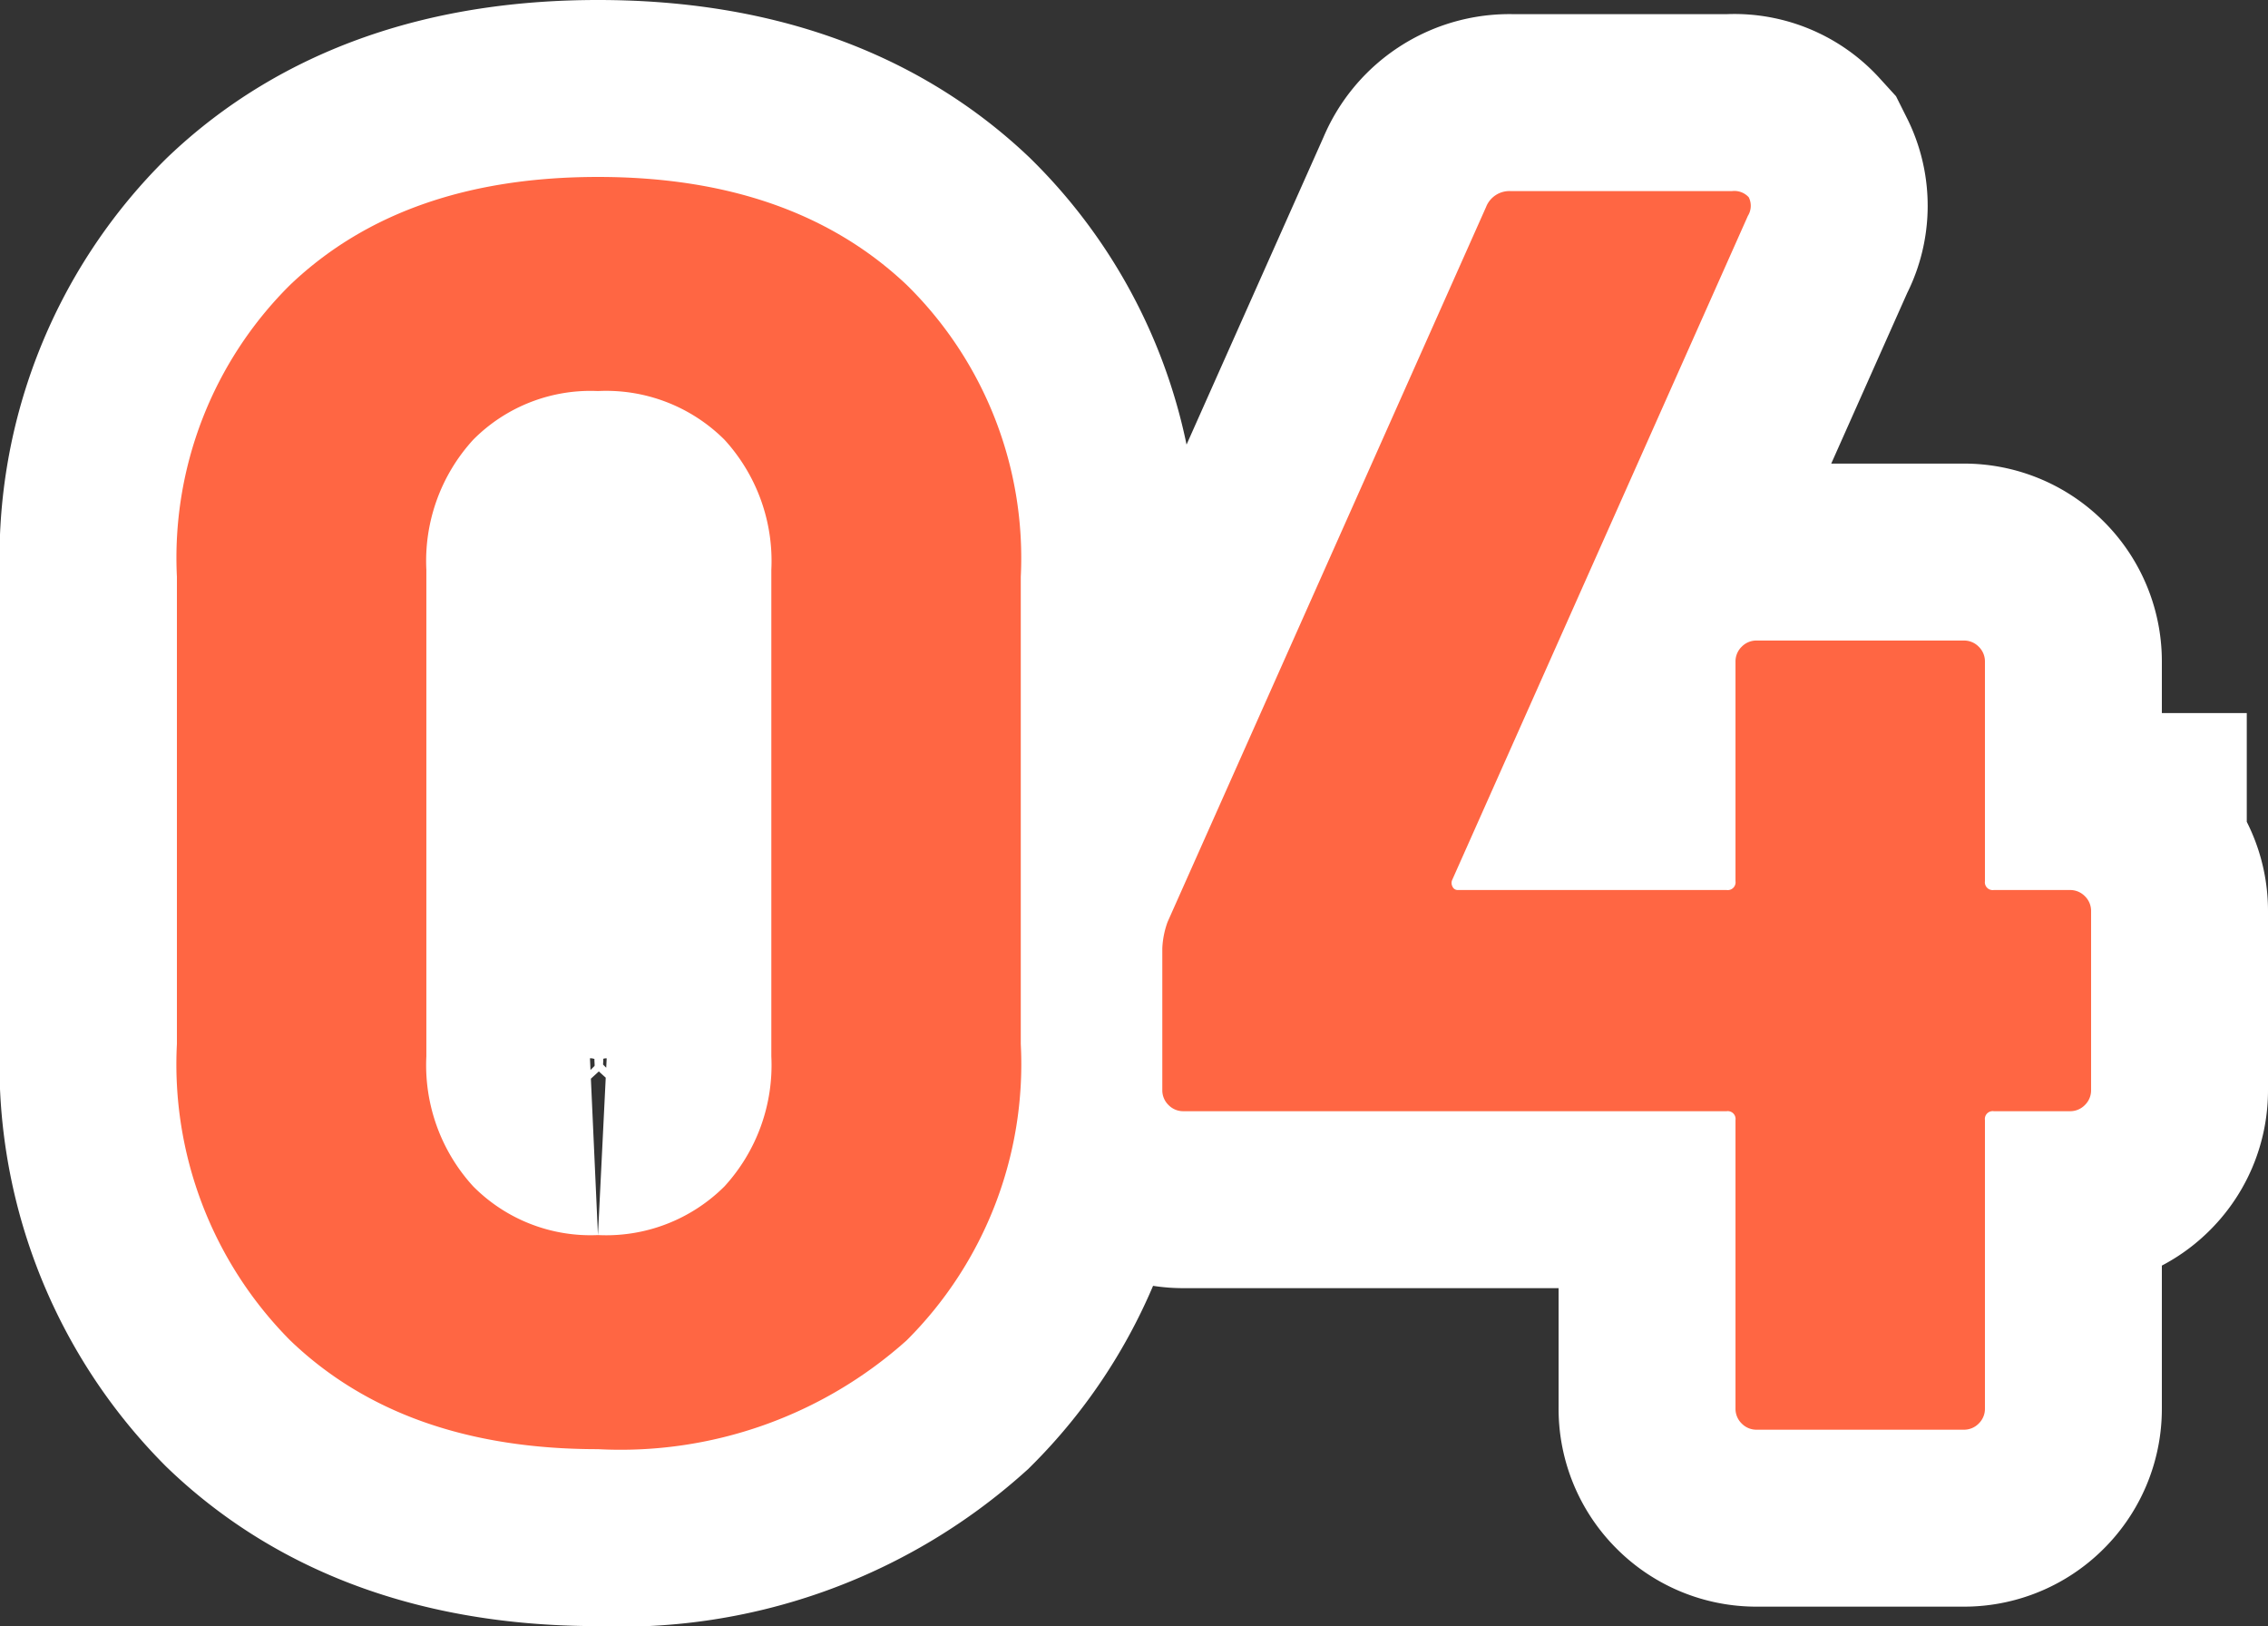
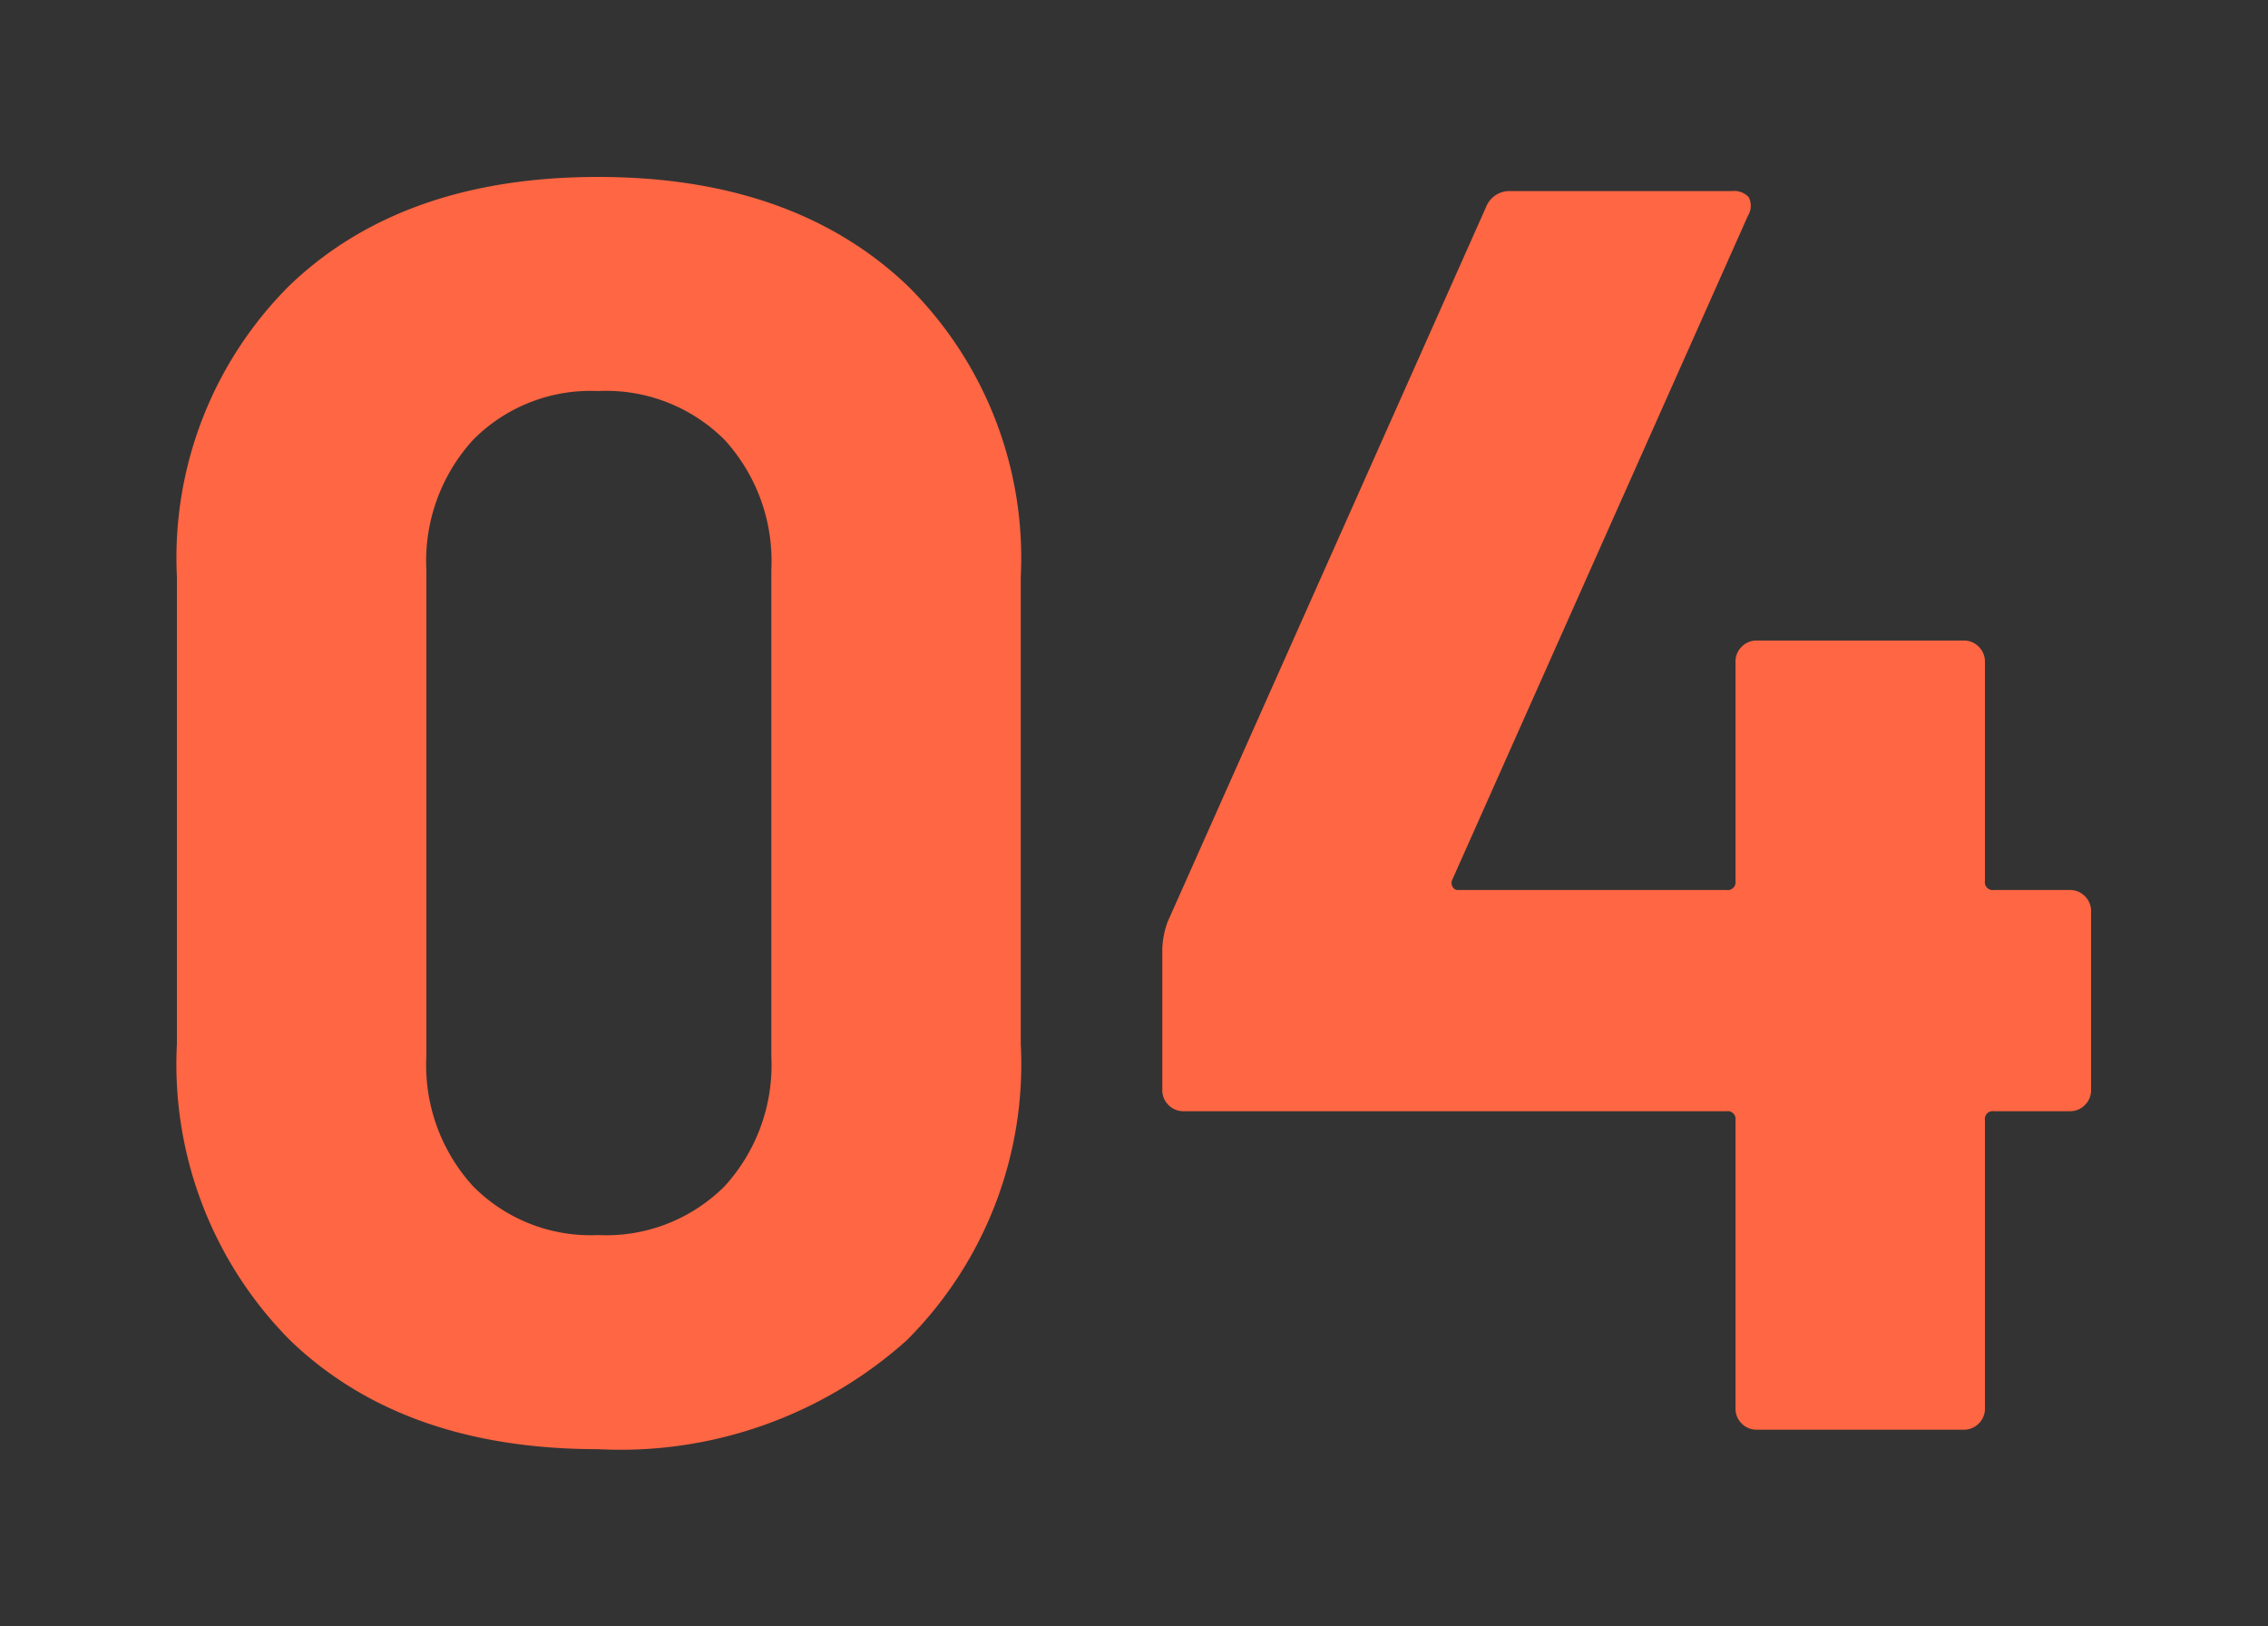
<svg xmlns="http://www.w3.org/2000/svg" width="64.1" height="45.95" viewBox="0 0 64.1 45.95">
  <rect x="0" y="0" width="64.1" height="45.95" fill="#333333" stroke="none" />
  <g data-name="グループ 3240">
    <g data-name="グループ 2766">
-       <path data-name="パス 21909" d="M16.9 40.95q-5.5 0-8.7-3.075A11.069 11.069 0 015 29.5V16.3a10.858 10.858 0 013.2-8.25Q11.4 5 16.9 5t8.725 3.05a10.814 10.814 0 013.225 8.25v13.2a11.023 11.023 0 01-3.225 8.375A12.12 12.12 0 0116.9 40.95zm0-6.05a4.733 4.733 0 003.575-1.375A5.073 5.073 0 0021.8 29.85V16.1a5.073 5.073 0 00-1.325-3.675A4.733 4.733 0 0016.9 11.05a4.669 4.669 0 00-3.525 1.375A5.073 5.073 0 0012.05 16.1v13.75a5.073 5.073 0 001.325 3.675A4.669 4.669 0 0016.9 34.9zm41.6-9.75a.579.579 0 01.425.175.579.579 0 01.175.425v5.05a.579.579 0 01-.175.425.579.579 0 01-.425.175h-2.15a.221.221 0 00-.25.25v8.15a.579.579 0 01-.175.425.579.579 0 01-.425.175h-5.85a.579.579 0 01-.425-.175.579.579 0 01-.175-.425v-8.15a.221.221 0 00-.25-.25H33.45a.579.579 0 01-.425-.175.579.579 0 01-.175-.425v-4a2.468 2.468 0 01.15-.75l9-20.2a.708.708 0 01.7-.45h6.25a.549.549 0 01.475.175.537.537 0 01-.025.525l-8.35 18.75a.213.213 0 000 .2.16.16 0 00.15.1h7.6a.221.221 0 00.25-.25v-6.2a.579.579 0 01.175-.425.579.579 0 01.425-.175h5.85a.579.579 0 01.425.175.579.579 0 01.175.425v6.2a.221.221 0 00.25.25z" fill="#ff6643" stroke="#fff" stroke-linecap="round" stroke-width="10" />
-     </g>
+       </g>
    <path data-name="パス 21908" d="M16.9 40.95q-5.5 0-8.7-3.075A11.069 11.069 0 015 29.5V16.3a10.858 10.858 0 013.2-8.25Q11.4 5 16.9 5t8.725 3.05a10.814 10.814 0 013.225 8.25v13.2a11.023 11.023 0 01-3.225 8.375A12.12 12.12 0 0116.9 40.95zm0-6.05a4.733 4.733 0 003.575-1.375A5.073 5.073 0 0021.8 29.85V16.1a5.073 5.073 0 00-1.325-3.675A4.733 4.733 0 0016.9 11.05a4.669 4.669 0 00-3.525 1.375A5.073 5.073 0 0012.05 16.1v13.75a5.073 5.073 0 001.325 3.675A4.669 4.669 0 0016.9 34.9zm41.6-9.75a.579.579 0 01.425.175.579.579 0 01.175.425v5.05a.579.579 0 01-.175.425.579.579 0 01-.425.175h-2.15a.221.221 0 00-.25.25v8.15a.579.579 0 01-.175.425.579.579 0 01-.425.175h-5.85a.579.579 0 01-.425-.175.579.579 0 01-.175-.425v-8.15a.221.221 0 00-.25-.25H33.45a.579.579 0 01-.425-.175.579.579 0 01-.175-.425v-4a2.468 2.468 0 01.15-.75l9-20.2a.708.708 0 01.7-.45h6.25a.549.549 0 01.475.175.537.537 0 01-.025.525l-8.35 18.75a.213.213 0 000 .2.16.16 0 00.15.1h7.6a.221.221 0 00.25-.25v-6.2a.579.579 0 01.175-.425.579.579 0 01.425-.175h5.85a.579.579 0 01.425.175.579.579 0 01.175.425v6.2a.221.221 0 00.25.25z" fill="#ff6643" />
  </g>
</svg>